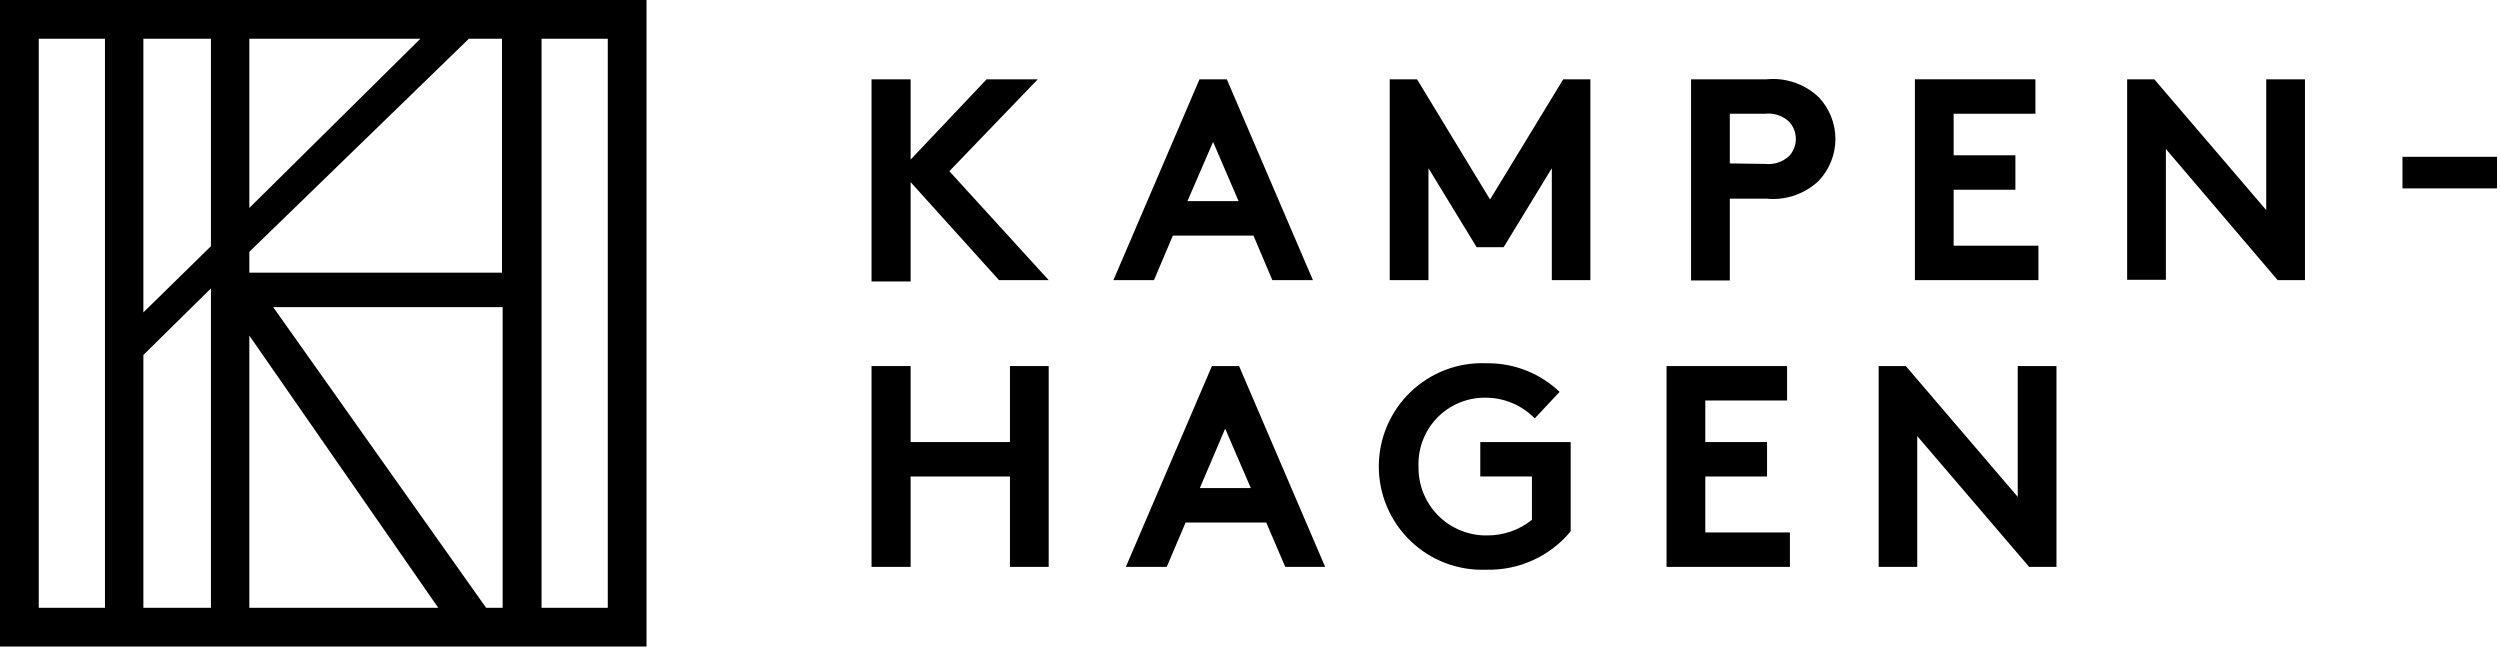
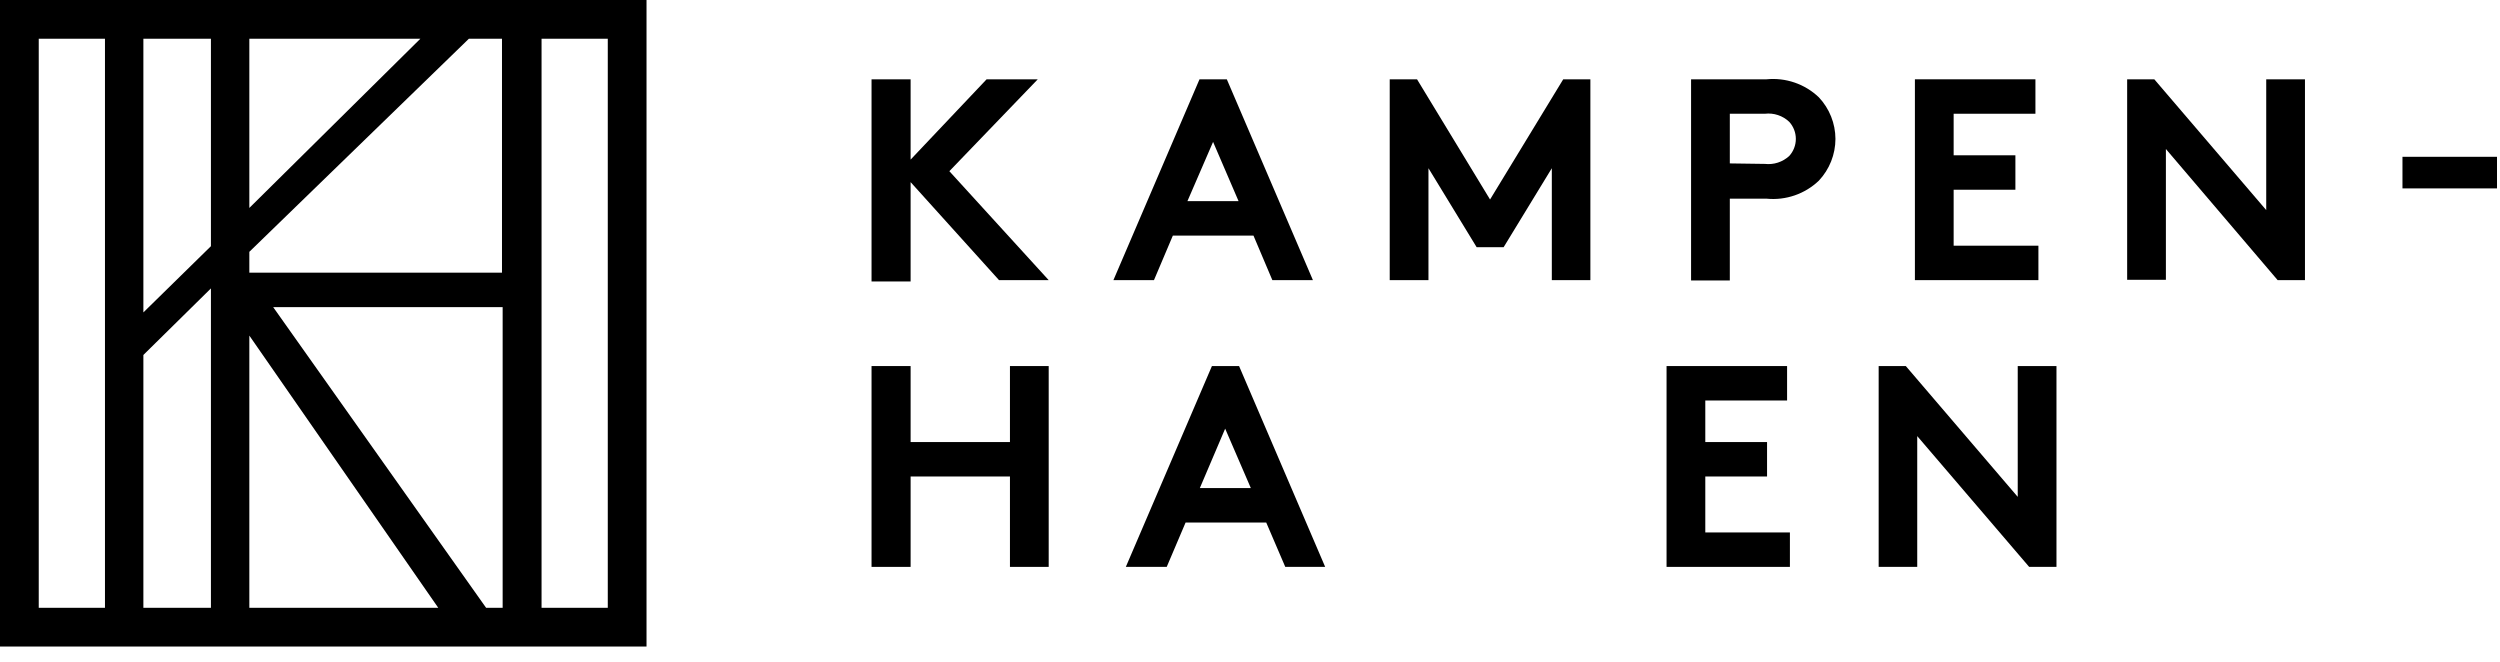
<svg xmlns="http://www.w3.org/2000/svg" width="151" height="40" viewBox="0 0 151 40" fill="none">
  <g clip-path="url(#clip0_381_33)" fill="#777777">
    <path d="M55.001 11V17H52.641V4.79H55.001V9.64L59.591 4.79H62.681L57.341 10.34L63.341 16.92H60.341L55.001 11Z" fill="black" />
    <path d="M67.25 16.92L72.45 4.79H74.1L79.3 16.92H76.85L75.71 14.23H70.84L69.7 16.92H67.25ZM71.72 12.15H74.81L73.27 8.57L71.72 12.15Z" fill="black" />
    <path d="M89.999 12.05L94.419 4.79H96.059V16.92H93.73V10.16L90.82 14.93H89.189L86.279 10.16V16.92H83.939V4.79H85.589L89.999 12.05Z" fill="black" />
    <path d="M104.481 12V16.94H102.141V4.79H106.701C107.275 4.733 107.854 4.801 108.4 4.989C108.945 5.177 109.444 5.481 109.861 5.88C110.5 6.56 110.858 7.457 110.861 8.39C110.859 9.327 110.502 10.227 109.861 10.91C109.444 11.309 108.945 11.613 108.4 11.801C107.854 11.989 107.275 12.057 106.701 12H104.481ZM106.601 9.9C106.866 9.93 107.134 9.903 107.388 9.82C107.642 9.737 107.874 9.601 108.071 9.42C108.327 9.138 108.469 8.771 108.469 8.39C108.469 8.009 108.327 7.642 108.071 7.36C107.877 7.175 107.644 7.035 107.39 6.951C107.136 6.866 106.867 6.839 106.601 6.87H104.481V9.87L106.601 9.9Z" fill="black" />
    <path d="M118 6.87V9.38H121.73V11.46H118V14.84H123.12V16.92H115.66V4.79H122.94V6.87H118Z" fill="black" />
    <path d="M128.48 4.79H130.12L136.88 12.69V4.79H139.22V16.92H137.57L130.82 9V16.9H128.48V4.79Z" fill="black" />
    <path d="M150.819 9.47V11.38H145.109V9.47H150.819Z" fill="black" />
    <path d="M61.001 28.78H55.001V34.24H52.641V22.11H55.001V26.7H61.001V22.11H63.341V34.24H61.001V28.78Z" fill="black" />
    <path d="M68 34.24L73.2 22.11H74.84L80.04 34.24H77.63L76.48 31.56H71.61L70.47 34.24H68ZM72.47 29.48H75.55L74 25.89L72.47 29.48Z" fill="black" />
-     <path d="M85.679 28.18C85.668 28.727 85.768 29.271 85.972 29.78C86.176 30.288 86.48 30.75 86.866 31.138C87.253 31.526 87.713 31.833 88.221 32.039C88.728 32.246 89.271 32.348 89.819 32.34C90.803 32.346 91.76 32.014 92.529 31.4V28.78H89.409V26.7H94.869V32.09C94.251 32.838 93.471 33.436 92.587 33.838C91.703 34.24 90.74 34.436 89.769 34.41C88.929 34.443 88.091 34.307 87.305 34.009C86.52 33.711 85.802 33.257 85.196 32.674C84.59 32.092 84.108 31.393 83.778 30.62C83.449 29.847 83.279 29.015 83.279 28.175C83.279 27.334 83.449 26.502 83.778 25.729C84.108 24.956 84.59 24.257 85.196 23.675C85.802 23.093 86.52 22.639 87.305 22.34C88.091 22.042 88.929 21.906 89.769 21.94C91.415 21.913 93.006 22.534 94.199 23.67L92.699 25.27C92.308 24.87 91.842 24.554 91.326 24.34C90.811 24.125 90.257 24.016 89.699 24.02C89.158 24.016 88.623 24.123 88.124 24.333C87.626 24.542 87.175 24.851 86.799 25.24C86.424 25.629 86.131 26.09 85.938 26.595C85.746 27.1 85.657 27.639 85.679 28.18Z" fill="black" />
    <path d="M103 24.19V26.7H106.73V28.78H103V32.16H108.11V34.24H100.66V22.11H107.94V24.19H103Z" fill="black" />
    <path d="M113.471 22.11H115.111L121.871 30.01V22.11H124.211V34.24H122.561L115.801 26.34V34.24H113.471V22.11Z" fill="black" />
    <path d="M0 0V39.05H39.05V0H0ZM15.06 2.34H25.39L15.06 12.56V2.34ZM8.66 2.34H12.74V14.87L8.66 18.87V2.34ZM12.74 17.42V36.71H8.66V21.44L12.74 17.42ZM15.06 20.27L26.47 36.71H15.06V20.27ZM16.5 18.55H30.36V36.71H29.36L16.5 18.55ZM15.06 16.47V15.21L28.32 2.34H30.32V16.47H15.06ZM2.34 2.34H6.34V36.71H2.34V2.34ZM36.71 36.71H32.71V2.34H36.71V36.71Z" fill="black" />
  </g>
  <defs>
    <clipPath id="clip0_381_33">
      <rect width="150.82" height="39.05" fill="white" />
    </clipPath>
  </defs>
</svg>